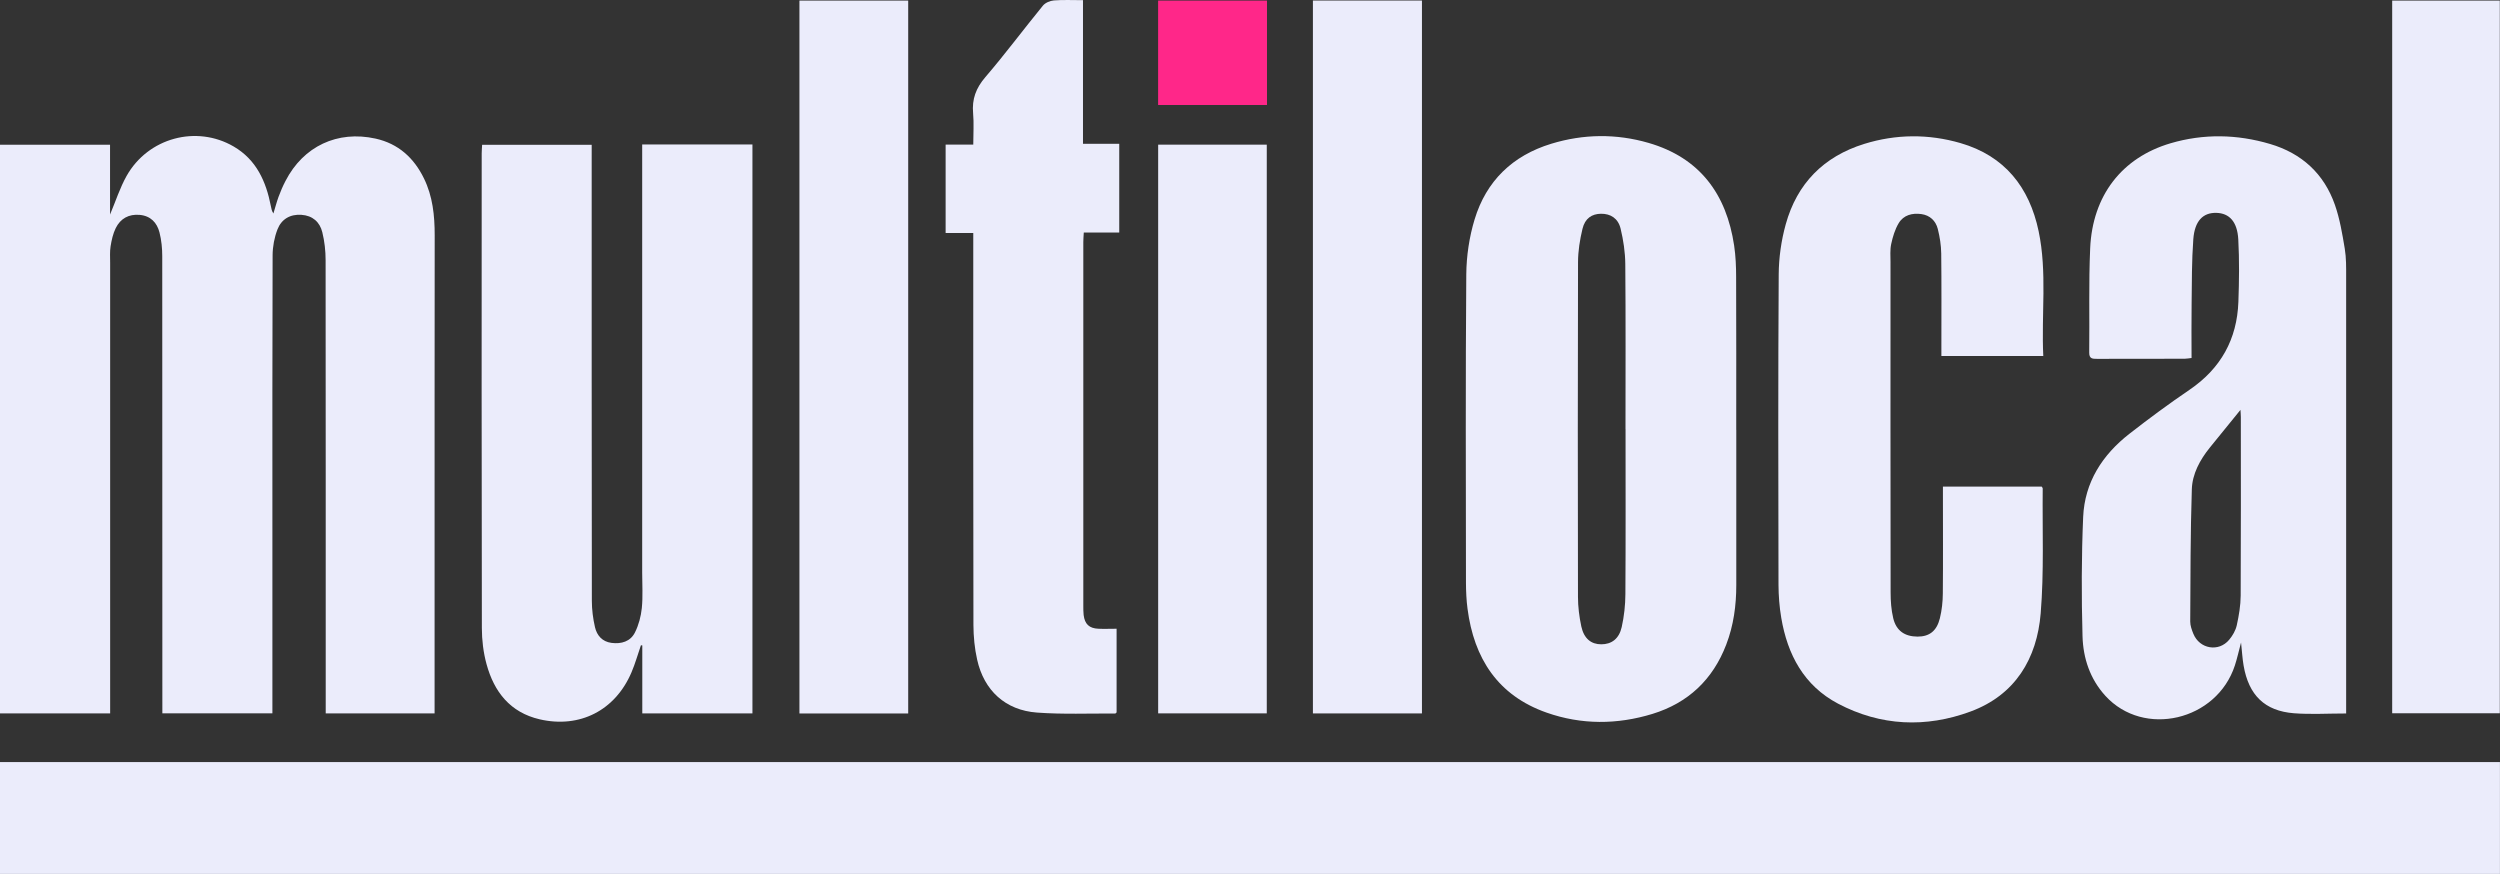
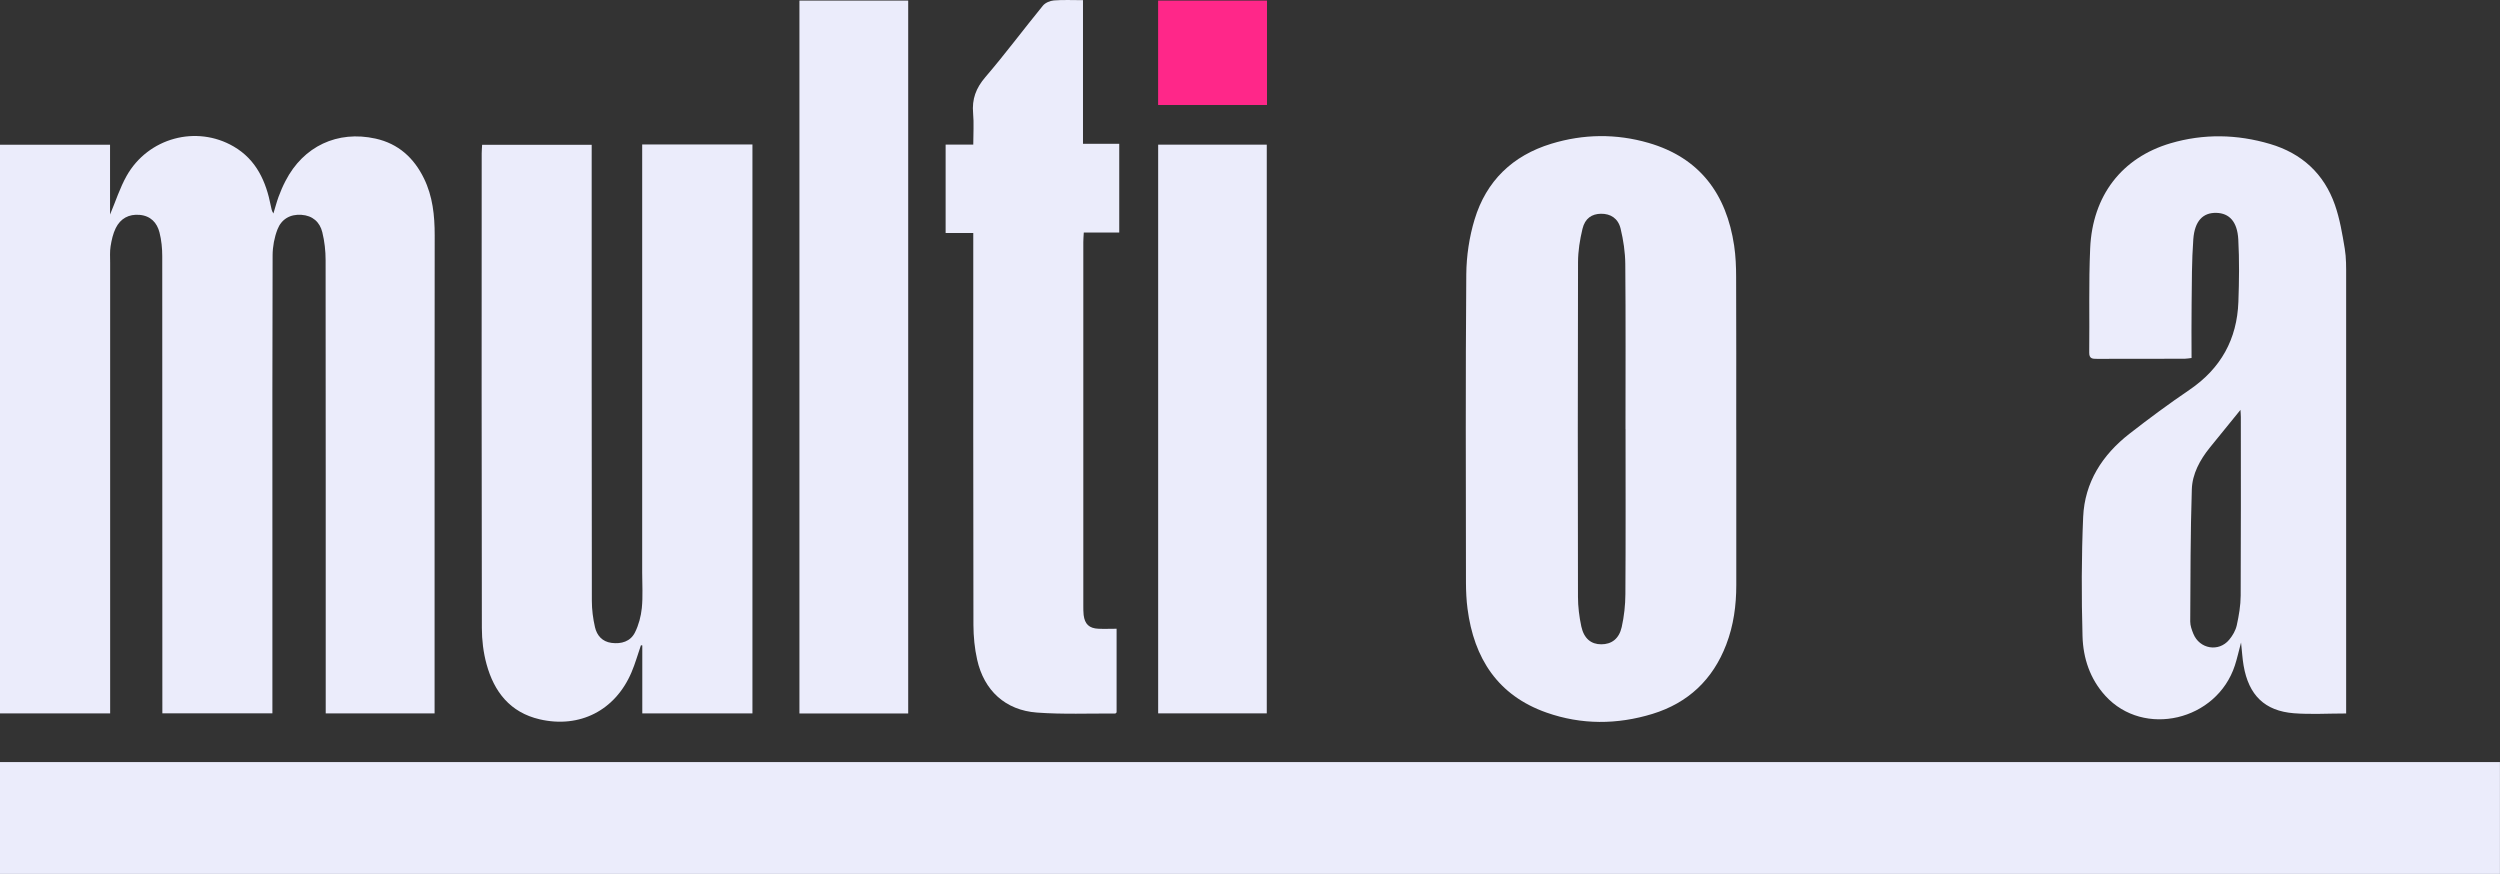
<svg xmlns="http://www.w3.org/2000/svg" id="Layer_2" data-name="Layer 2" viewBox="0 0 470.27 164.39">
  <rect x="0" y="0" width="470.27" height="164.39" fill="#333333" stroke="none" />
  <defs>
    <style>
      .cls-1 {
        fill: #ebecfb;
      }

      .cls-2 {
        fill: #ff2789;
      }
    </style>
  </defs>
  <g id="Layer_1-2" data-name="Layer 1">
    <g>
      <rect class="cls-1" x="0" y="143.35" width="470.26" height="21.04" />
      <path class="cls-1" d="m81.77,134.19h-20.5v-2.09c0-27.72.01-55.43-.02-83.15,0-1.76-.2-3.56-.62-5.26-.47-1.93-1.83-3.14-3.93-3.28-2.13-.15-3.76.83-4.5,2.73-.59,1.52-.91,3.23-.92,4.86-.06,17.15-.04,34.3-.04,51.46,0,10.93,0,21.86,0,32.79v1.93h-20.7v-2.04c0-27.98,0-55.96-.02-83.93,0-1.5-.15-3.04-.52-4.49-.47-1.84-1.67-3.12-3.73-3.3-2.05-.18-3.61.69-4.5,2.49-.52,1.05-.78,2.26-.97,3.43-.16,1.02-.08,2.09-.08,3.13,0,27.56,0,55.12,0,82.68v2.05H0V27.23h20.7v13.13c1.07-2.54,1.86-5.04,3.12-7.28,4.04-7.16,13.13-9.61,20.14-5.52,4.27,2.49,6.09,6.57,6.99,11.2.09.45.16.91.48,1.4.32-1.04.59-2.1.96-3.12.38-1.03.81-2.04,1.32-3.01,3.36-6.52,9.77-9.54,16.93-7.96,4.29.95,7.22,3.62,9.11,7.49,1.65,3.37,2.02,6.98,2.02,10.69-.03,19.87-.01,39.74-.02,59.62,0,9.47,0,18.93,0,28.4v1.94" />
      <path class="cls-1" d="m120.78,27.18h20.76v107.01h-20.72v-12.79c-.09,0-.17,0-.26-.01-.59,1.7-1.07,3.45-1.78,5.1-3.05,7.15-9.74,10.56-17.26,8.82-5.56-1.29-8.58-5.17-10-10.38-.6-2.19-.88-4.54-.88-6.81-.06-29.75-.04-59.5-.03-89.25,0-.51.05-1.02.08-1.63h20.61v1.87c0,27.97-.01,55.95.03,83.92,0,1.65.22,3.34.59,4.95.36,1.56,1.37,2.72,3.09,2.95,1.87.25,3.58-.26,4.43-1.96.7-1.4,1.13-3.03,1.29-4.59.22-2.17.07-4.39.07-6.58V27.18Z" />
      <path class="cls-1" d="m326.61,80.86c0,9.72,0,19.45,0,29.17,0,3.84-.5,7.6-1.89,11.22-2.52,6.59-7.17,10.98-13.88,13.04-6.63,2.03-13.35,2.07-19.91-.24-9.18-3.22-13.67-10.21-14.88-19.56-.21-1.6-.28-3.23-.29-4.85-.02-19.34-.09-38.69.06-58.03.03-3.45.56-7.02,1.56-10.32,2.19-7.25,7.15-12.03,14.43-14.25,6.05-1.85,12.2-1.92,18.26-.17,9.67,2.79,14.7,9.64,16.14,19.35.29,1.96.37,3.96.37,5.94.04,9.57.02,19.13.02,28.7m-20.83-.16c0-10.35.05-20.7-.04-31.05-.02-2.22-.36-4.48-.88-6.64-.47-1.95-1.9-2.82-3.69-2.8-1.71.02-3.01.86-3.48,2.83-.5,2.06-.84,4.22-.84,6.33-.06,20.96-.05,41.92-.01,62.89,0,1.86.24,3.76.63,5.59.5,2.28,1.85,3.35,3.75,3.35,1.93,0,3.35-1.02,3.85-3.25.45-2.02.68-4.13.69-6.2.07-10.35.03-20.7.03-31.05" />
      <path class="cls-1" d="m441.32,134.21c-3.43,0-6.63.2-9.8-.04-5.51-.43-8.52-3.4-9.48-8.97-.23-1.33-.3-2.69-.48-4.34-.43,1.61-.73,2.98-1.16,4.31-3.4,10.42-17.15,13.64-24.37,5.71-2.89-3.17-4.18-7.1-4.29-11.21-.21-7.47-.2-14.95.12-22.41.28-6.55,3.62-11.71,8.72-15.68,3.67-2.86,7.42-5.63,11.26-8.24,5.91-4.01,8.97-9.53,9.22-16.58.14-3.91.19-7.84-.02-11.74-.19-3.36-1.71-4.92-4.13-4.98-2.5-.06-4.07,1.5-4.33,4.95-.3,4.06-.27,8.14-.32,12.22-.05,3.34-.01,6.68-.01,10.13-.5.05-.89.14-1.29.14-5.49,0-10.99,0-16.48.02-.86,0-1.5,0-1.48-1.2.08-6.53-.11-13.08.18-19.6.43-9.89,5.94-17.04,15.11-19.75,6.21-1.83,12.52-1.71,18.73.13,5.96,1.76,10.15,5.59,12.2,11.46.92,2.64,1.39,5.46,1.85,8.23.29,1.74.26,3.54.26,5.32.01,26.72,0,53.44,0,80.16v2Zm-19.86-57.12c-2.05,2.53-3.94,4.83-5.8,7.14-1.84,2.29-3.27,4.92-3.36,7.81-.27,8.29-.25,16.6-.3,24.89,0,.76.29,1.55.58,2.27,1.16,2.88,4.77,3.52,6.75,1.14.65-.78,1.22-1.76,1.43-2.74.4-1.82.72-3.71.73-5.57.06-11.19.03-22.37.03-33.56,0-.4-.04-.8-.07-1.39" />
-       <path class="cls-1" d="m384.38,66.97h-19.19c0-.61,0-1.17,0-1.72,0-5.86.04-11.72-.03-17.57-.02-1.55-.27-3.12-.65-4.63-.39-1.51-1.46-2.55-3.08-2.78-1.72-.24-3.35.18-4.27,1.71-.7,1.17-1.12,2.57-1.41,3.92-.24,1.1-.13,2.29-.13,3.44,0,20.71-.02,41.42.02,62.13,0,1.61.12,3.26.49,4.81.56,2.37,2.17,3.46,4.58,3.47,2.21,0,3.6-1.03,4.2-3.46.37-1.51.54-3.1.55-4.65.06-6.12.02-12.24.02-18.35v-1.76h18.58c.1.16.19.25.19.34-.08,7.84.26,15.71-.38,23.5-.7,8.52-4.78,15.36-13.19,18.47-8.42,3.11-16.91,2.75-24.93-1.48-6.4-3.38-9.51-9.2-10.68-16.14-.35-2.05-.51-4.16-.52-6.24-.04-19.45-.08-38.91.04-58.36.02-3.15.48-6.39,1.32-9.42,2.12-7.67,7.13-12.76,14.76-15.13,6-1.86,12.09-1.9,18.1-.16,8.33,2.41,12.97,8.31,14.71,16.56,1.63,7.74.5,15.62.88,23.52" />
      <path class="cls-1" d="m210.04,118.29v15.72c-.1.08-.18.21-.26.21-4.91-.03-9.85.18-14.73-.18-5.93-.44-9.95-4.15-11.24-9.95-.48-2.12-.69-4.35-.7-6.53-.05-23.85-.03-47.69-.03-71.54v-2.19h-5.2v-16.63h5.2c0-2.09.14-4.01-.03-5.9-.24-2.66.54-4.74,2.31-6.8,3.74-4.36,7.18-8.99,10.82-13.44.44-.54,1.34-.92,2.06-.98,1.76-.14,3.54-.05,5.48-.05v27.02h6.82v16.69h-6.67c-.04.72-.09,1.27-.09,1.82,0,22.8,0,45.6,0,68.4,0,.58,0,1.16.06,1.72.21,1.72,1.04,2.51,2.77,2.59,1.09.05,2.18,0,3.44,0" />
-       <rect class="cls-1" x="246.97" y=".1" width="20.51" height="134.1" />
      <rect class="cls-1" x="150.38" y=".11" width="20.46" height="134.1" />
-       <rect class="cls-1" x="449.99" y=".11" width="20.24" height="134.06" />
      <rect class="cls-1" x="217.86" y="27.21" width="20.43" height="106.98" />
      <rect class="cls-2" x="217.85" y=".11" width="20.48" height="19.64" />
    </g>
  </g>
</svg>